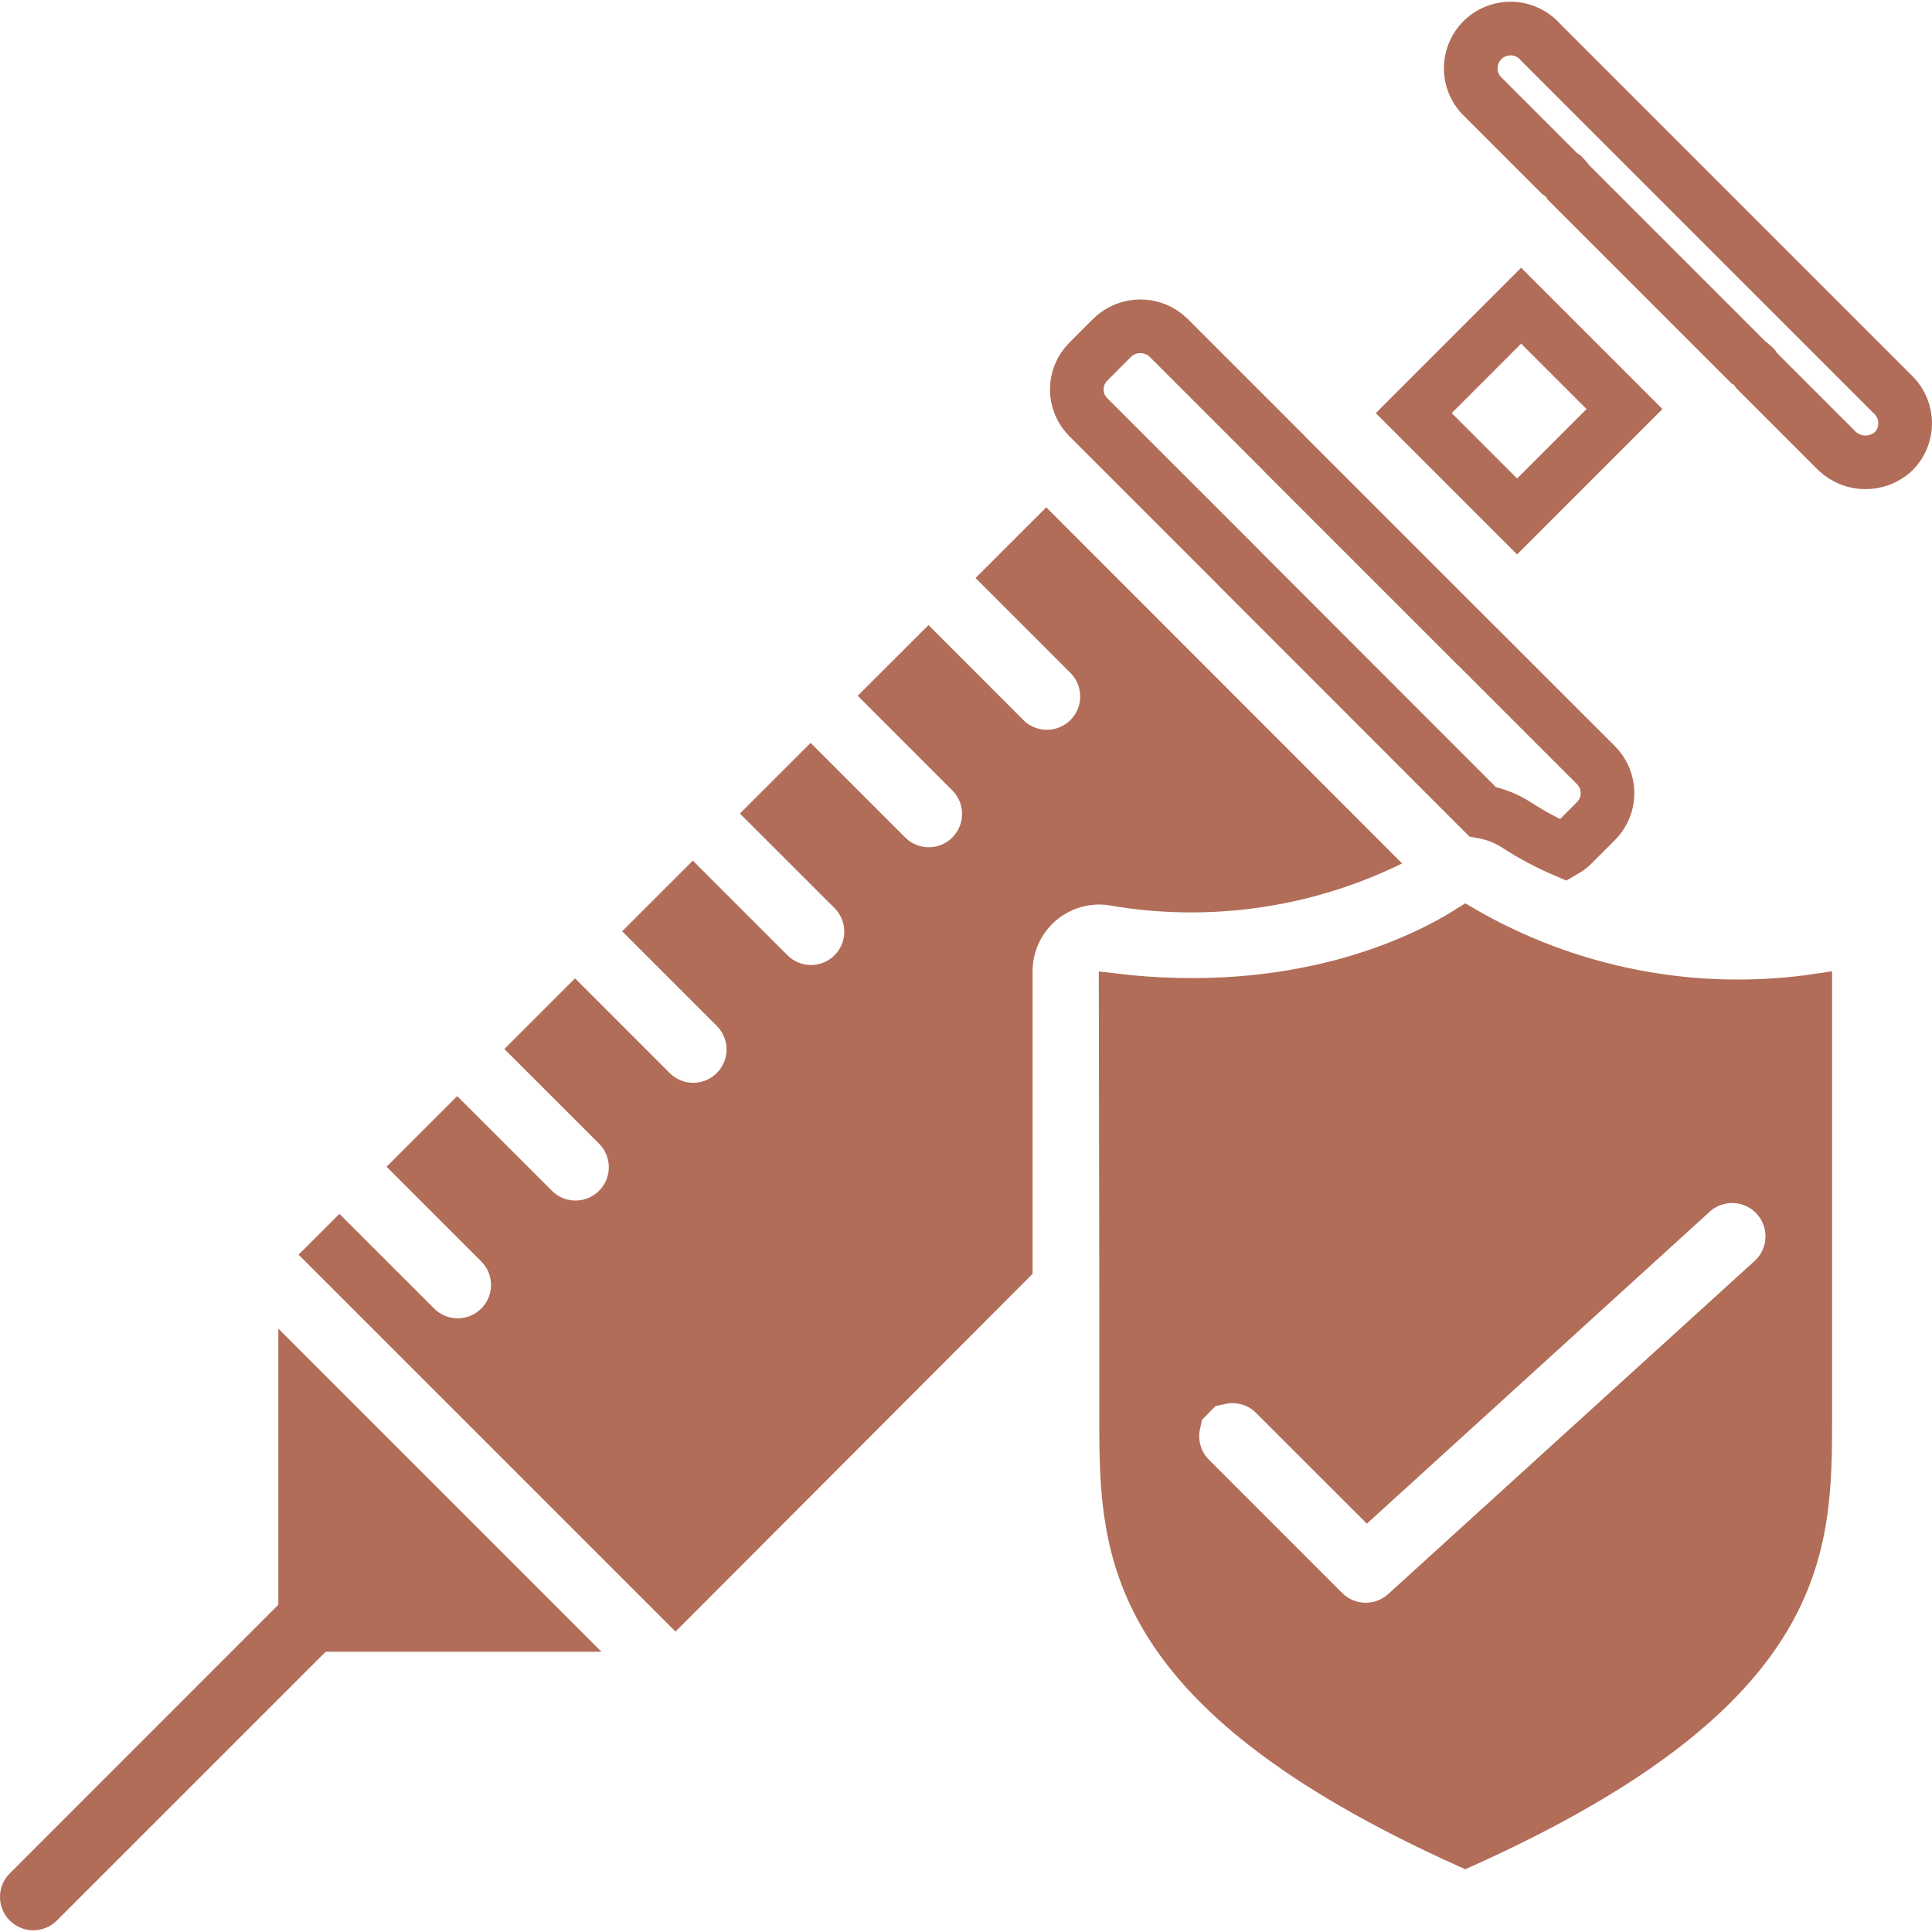
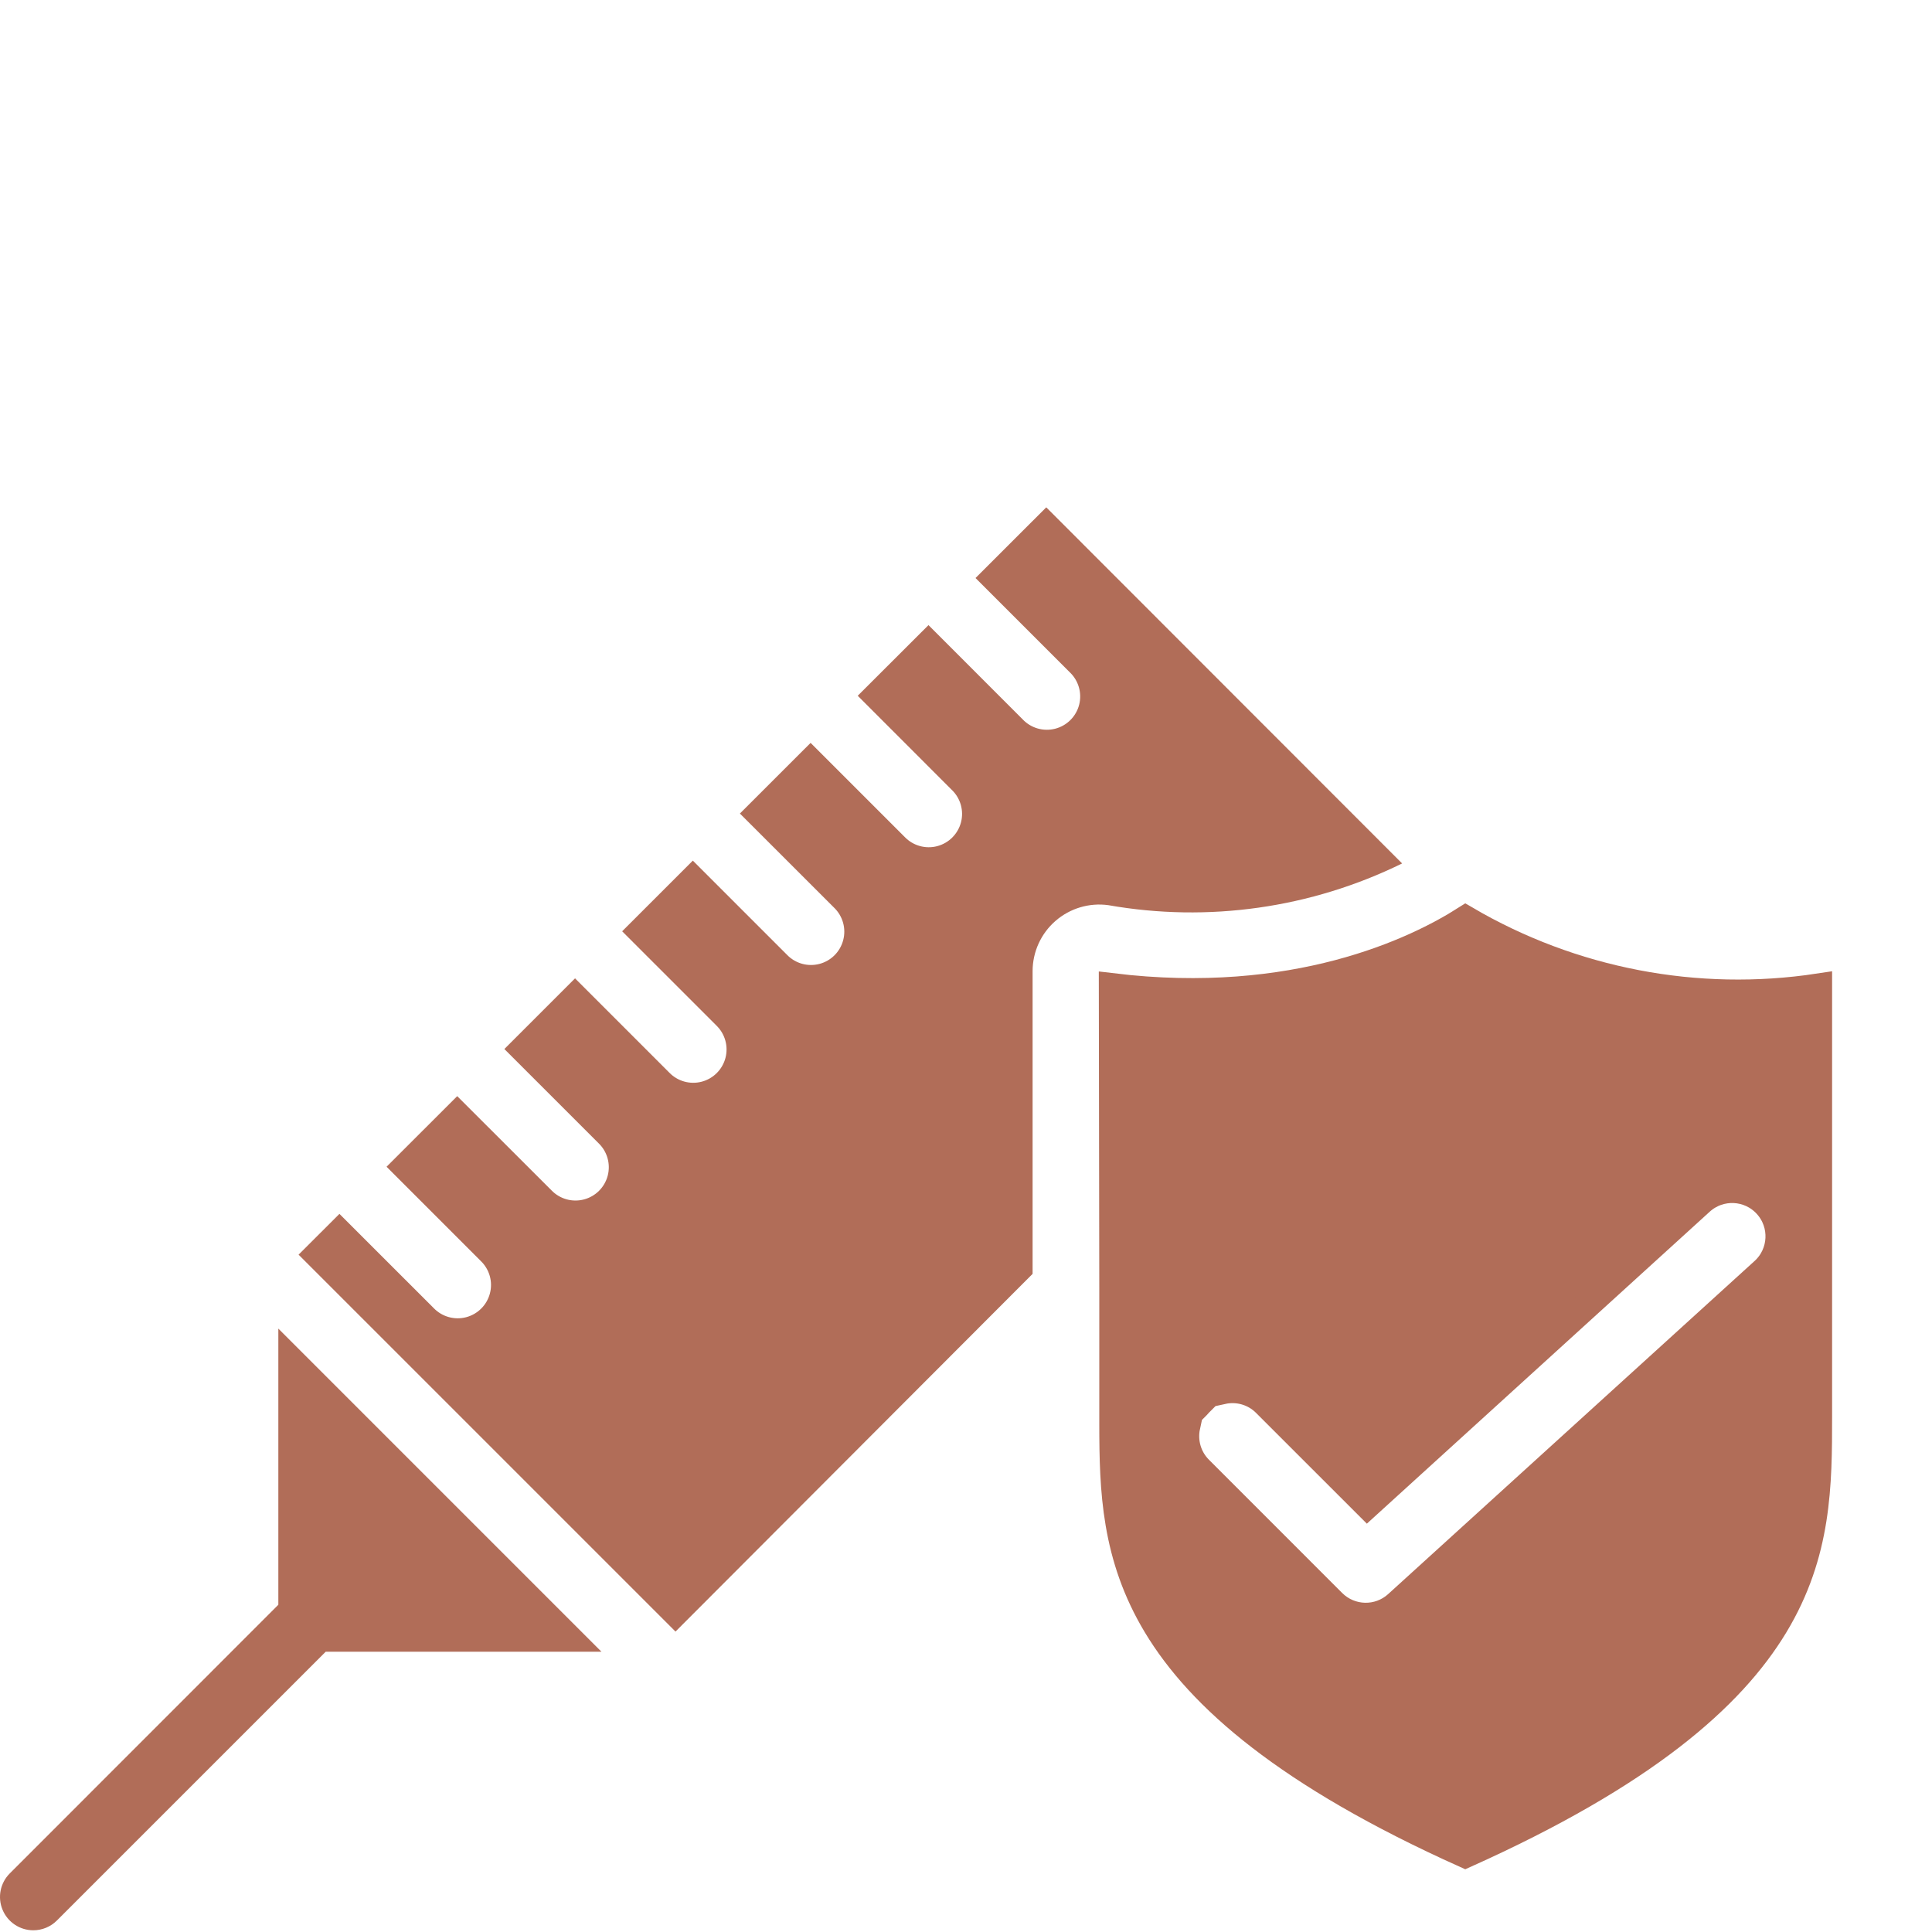
<svg xmlns="http://www.w3.org/2000/svg" width="72" height="72" viewBox="0 0 72 72" fill="none">
  <g clip-path="url(#clip0_2542_1966)">
-     <path d="M57.388 1.546L57.403 1.562L57.418 1.578L70.566 14.726C70.566 14.726 70.566 14.726 70.566 14.726C71.142 15.302 71.145 16.234 70.575 16.813C69.982 17.369 69.058 17.369 68.466 16.812L65.474 13.82C65.458 13.797 65.442 13.774 65.425 13.751L65.375 13.683L65.314 13.625C65.252 13.565 65.193 13.521 65.148 13.492C65.145 13.49 65.143 13.488 65.141 13.487L58.46 6.806C58.458 6.803 58.456 6.8 58.454 6.797C58.424 6.752 58.38 6.692 58.32 6.63L58.261 6.568L58.192 6.517C58.168 6.5 58.144 6.483 58.12 6.466L55.328 3.674L55.312 3.658L55.295 3.642C54.891 3.275 54.722 2.715 54.855 2.186C54.988 1.656 55.401 1.242 55.93 1.109C56.459 0.975 57.019 1.143 57.388 1.546Z" stroke="#B16D58" stroke-width="2" />
    <path fill-rule="evenodd" clip-rule="evenodd" d="M38.482 47.473V36.187C38.484 35.47 38.795 34.789 39.336 34.319C39.877 33.849 40.594 33.635 41.304 33.733C45.026 34.388 48.86 33.844 52.253 32.178L38.991 18.907L36.355 21.541L39.863 25.049C40.193 25.359 40.329 25.824 40.217 26.263C40.105 26.701 39.763 27.044 39.324 27.157C38.886 27.27 38.42 27.136 38.11 26.806L34.602 23.296L31.965 25.929L35.474 29.44C35.797 29.751 35.927 30.213 35.813 30.647C35.699 31.081 35.36 31.42 34.926 31.534C34.492 31.647 34.031 31.518 33.719 31.195L30.209 27.685L27.574 30.318L31.086 33.828C31.409 34.14 31.538 34.602 31.424 35.035C31.311 35.469 30.972 35.809 30.538 35.922C30.104 36.036 29.642 35.906 29.331 35.584L25.82 32.073L23.186 34.706L26.698 38.218C27.02 38.529 27.15 38.991 27.036 39.425C26.922 39.859 26.584 40.198 26.149 40.312C25.715 40.425 25.254 40.296 24.942 39.973L21.43 36.46L18.796 39.094L22.309 42.606C22.632 42.918 22.761 43.38 22.648 43.813C22.534 44.248 22.195 44.587 21.761 44.7C21.327 44.814 20.865 44.684 20.554 44.362L17.039 40.85L14.406 43.481L17.919 46.995C18.242 47.306 18.372 47.768 18.258 48.202C18.144 48.636 17.805 48.975 17.371 49.089C16.937 49.202 16.476 49.073 16.164 48.75L12.65 45.237L11.127 46.758L25.174 60.804L38.482 47.473Z" fill="#B16D58" />
    <path d="M41.467 47.964L41.467 47.964L41.45 36.768C48.247 37.591 52.748 35.444 54.617 34.251C58.587 36.577 63.234 37.468 67.777 36.778V52.778C67.777 55.314 67.77 57.885 66.14 60.582C64.523 63.259 61.26 66.128 54.606 69.114C47.968 66.13 44.713 63.262 43.1 60.586C41.539 57.997 41.47 55.524 41.467 53.085V52.778V48.007L41.467 47.964ZM45.554 51.832V51.438L44.701 52.292C44.666 52.327 44.634 52.362 44.603 52.399L43.847 53.154H44.23C44.11 53.713 44.267 54.32 44.701 54.754L44.701 54.754L49.666 59.72C49.666 59.72 49.666 59.72 49.666 59.72C50.324 60.377 51.382 60.403 52.069 59.777L65.725 47.363L65.725 47.363C66.436 46.716 66.489 45.614 65.841 44.903C65.194 44.191 64.093 44.139 63.381 44.786L63.381 44.786L50.955 56.092L47.163 52.301L47.163 52.301C46.727 51.864 46.116 51.708 45.554 51.832Z" fill="#B16D58" stroke="#B16D58" />
-     <path d="M40.569 13.467L40.569 13.467L40.576 13.459L41.443 12.592C42.028 12.016 42.968 12.016 43.554 12.592L47.864 16.903L47.877 16.92L47.935 16.979L54.958 24.001L55.009 24.052L55.024 24.064L59.466 28.505L59.466 28.505L59.47 28.509C59.751 28.786 59.908 29.164 59.908 29.558C59.908 29.952 59.751 30.33 59.47 30.607L59.466 30.611L58.59 31.487C58.505 31.57 58.409 31.641 58.306 31.7C57.684 31.433 57.086 31.114 56.518 30.745L56.515 30.743C56.128 30.495 55.697 30.327 55.248 30.248L46.158 21.151L46.149 21.138L46.088 21.077L40.576 15.566L40.576 15.566L40.569 15.558C40.287 15.283 40.129 14.906 40.129 14.512C40.129 14.119 40.287 13.742 40.569 13.467Z" stroke="#B16D58" stroke-width="2" />
-     <path d="M52.686 15.395L56.688 11.392L60.54 15.244L56.538 19.247L52.686 15.395Z" stroke="#B16D58" stroke-width="2" />
    <path fill-rule="evenodd" clip-rule="evenodd" d="M1.241 71.936C1.57 71.936 1.886 71.806 2.119 71.573L12.138 61.555H22.414L10.373 49.513V59.804L0.364 69.817C0.009 70.172 -0.098 70.706 0.095 71.17C0.287 71.634 0.739 71.936 1.241 71.936Z" fill="#B16D58" />
  </g>
  <defs>
    <clipPath id="clip0_2542_1966">
      <rect width="72" height="72" fill="white" />
    </clipPath>
  </defs>
</svg>